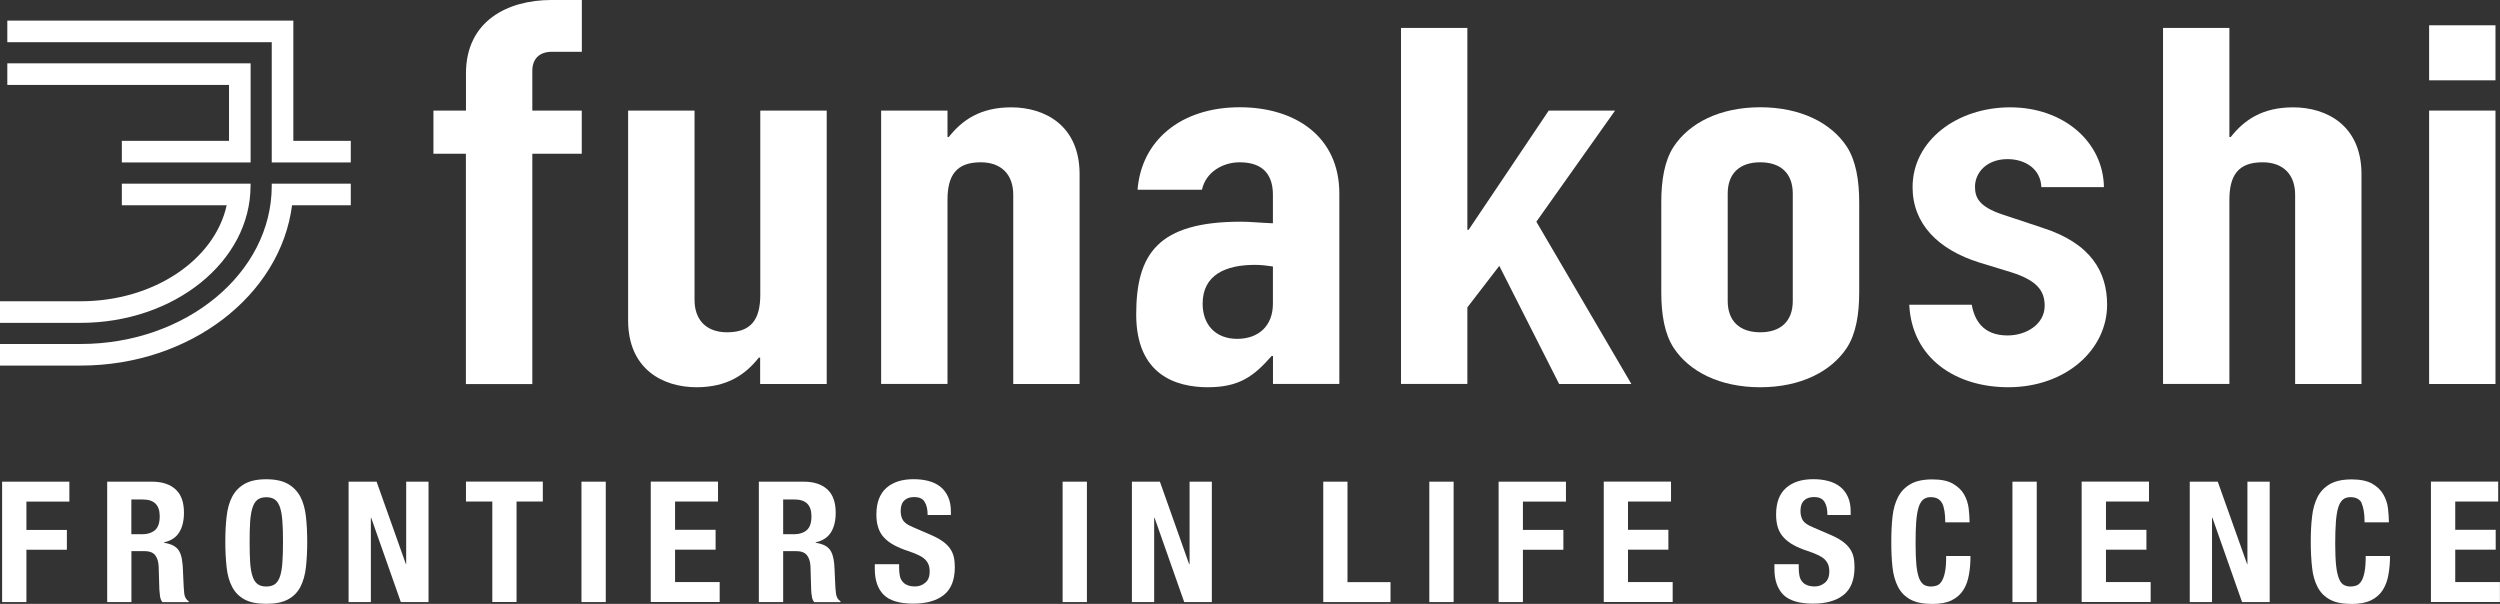
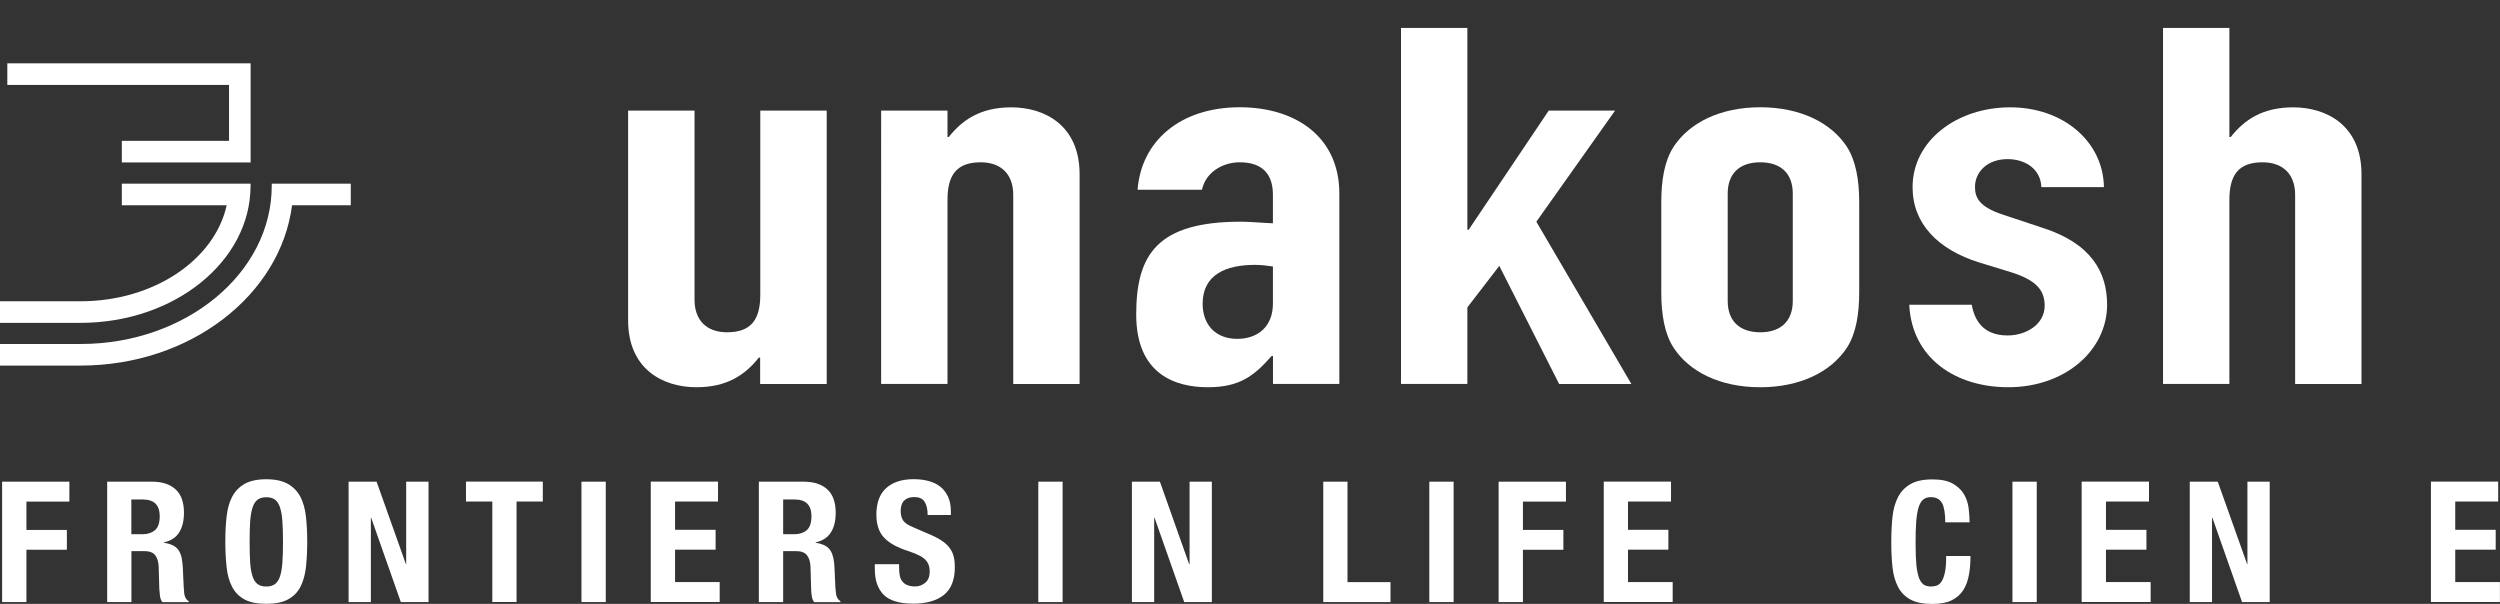
<svg xmlns="http://www.w3.org/2000/svg" id="_レイヤー_2" viewBox="0 0 331.19 80">
  <rect x="0" y="0" width="331.19" height="80" fill="#333333" stroke="none" />
  <defs>
    <style>.cls-1{fill:#fff;}</style>
  </defs>
  <g id="design">
    <g>
      <g>
-         <path class="cls-1" d="M61.73,20.37h-4.31v-5.72h4.31v-4.93c0-7,5.6-9.72,11.3-9.72h4.05V6.86h-3.97c-1.64,0-2.59,.93-2.59,2.51v5.28h6.55v5.72h-6.55v30.51h-8.8V20.37Z" />
        <path class="cls-1" d="M109.5,50.87h-8.8v-3.5h-.17c-1.81,2.29-4.22,3.93-8.27,3.93-4.4,0-9.05-2.36-9.05-8.86V14.65h8.8v25.08c0,2.64,1.55,4.29,4.31,4.29,3.28,0,4.4-1.79,4.4-5V14.65h8.8V50.87Z" />
        <path class="cls-1" d="M116.73,14.65h8.79v3.5h.17c1.81-2.29,4.23-3.93,8.28-3.93,4.4,0,9.05,2.36,9.05,8.86v27.79h-8.79V25.79c0-2.64-1.55-4.29-4.31-4.29-3.28,0-4.4,1.78-4.4,5v24.36h-8.79V14.65Z" />
        <path class="cls-1" d="M168.63,47.16h-.17c-2.33,2.64-4.23,4.14-8.45,4.14s-9.49-1.64-9.49-9.64,2.85-12.29,13.88-12.29c1.21,0,2.41,.14,4.23,.21v-3.79c0-2.43-1.12-4.29-4.4-4.29-2.24,0-4.49,1.29-5,3.64h-8.53c.25-3.21,1.64-5.93,3.97-7.86,2.32-1.93,5.6-3.07,9.57-3.07,7.33,0,13.19,3.86,13.19,11.43v25.22h-8.79v-3.71Zm0-11.86c-.94-.14-1.64-.21-2.41-.21-3.8,0-6.9,1.29-6.9,5.15,0,2.79,1.73,4.65,4.57,4.65s4.74-1.72,4.74-4.65v-4.93Z" />
        <path class="cls-1" d="M185.6,3.7h8.79V30.44h.17l10.61-15.79h8.79l-10.43,14.72,12.59,21.5h-9.57l-7.93-15.65-4.23,5.5v10.14h-8.79V3.7Z" />
        <path class="cls-1" d="M220.08,26.79c0-2.93,.43-5.5,1.64-7.36,2.07-3.14,6.12-5.22,11.47-5.22s9.4,2.07,11.47,5.22c1.2,1.86,1.64,4.43,1.64,7.36v11.93c0,2.93-.43,5.5-1.64,7.36-2.07,3.14-6.12,5.22-11.47,5.22s-9.4-2.07-11.47-5.22c-1.21-1.86-1.64-4.43-1.64-7.36v-11.93Zm8.8,13.08c0,2.71,1.64,4.15,4.31,4.15s4.31-1.43,4.31-4.15v-14.22c0-2.72-1.63-4.15-4.31-4.15s-4.31,1.43-4.31,4.15v14.22Z" />
        <path class="cls-1" d="M270.43,24.8c-.08-2.43-2.15-3.72-4.48-3.72-2.76,0-4.31,1.79-4.31,3.65,0,1.36,.43,2.64,3.71,3.71l5.17,1.72c6.55,2.07,8.62,5.93,8.62,10.21,0,6-5.51,10.93-13.1,10.93-6.9,0-12.76-3.78-13.11-10.93h8.28c.35,2,1.47,4.07,4.74,4.07,2.51,0,4.92-1.5,4.92-3.93,0-2-1.03-3.36-4.4-4.43l-4.22-1.29c-5.52-1.72-8.88-5.15-8.88-10,0-6.15,5.86-10.57,12.93-10.57s12.33,4.57,12.42,10.57h-8.28Z" />
        <path class="cls-1" d="M286.55,3.7h8.79v14.45h.18c1.81-2.29,4.22-3.93,8.27-3.93,4.39,0,9.05,2.36,9.05,8.86v27.79h-8.79V25.79c0-2.64-1.55-4.29-4.32-4.29-3.27,0-4.39,1.78-4.39,5v24.36h-8.79V3.7Z" />
-         <path class="cls-1" d="M321.8,3.35h8.79v7.29h-8.79V3.35Zm0,11.3h8.79V50.87h-8.79V14.65Z" />
      </g>
      <g>
        <path class="cls-1" d="M9.19,63.81v2.64H3.5v3.75h5.36v2.63H3.5v6.93H.28v-15.95H9.19Z" />
        <path class="cls-1" d="M20.14,63.81c1.33,0,2.38,.34,3.12,1.02,.75,.68,1.11,1.71,1.11,3.09,0,1.07-.21,1.95-.64,2.62-.43,.68-1.1,1.11-2.01,1.31v.05c.81,.12,1.4,.38,1.77,.78,.37,.4,.61,1.05,.68,1.95,.04,.3,.06,.62,.07,.98,.02,.34,.03,.74,.05,1.17,.03,.85,.08,1.5,.13,1.95,.09,.44,.28,.75,.58,.91v.13h-3.49c-.16-.22-.27-.48-.31-.78-.04-.28-.07-.59-.09-.9l-.09-3.06c-.03-.63-.19-1.12-.46-1.48-.29-.36-.76-.54-1.43-.54h-1.72v6.75h-3.21v-15.95h5.94Zm-1.39,6.97c.78,0,1.36-.19,1.79-.55,.41-.36,.62-.98,.62-1.84,0-1.48-.74-2.22-2.24-2.22h-1.52v4.6h1.34Z" />
        <path class="cls-1" d="M30.02,68.44c.11-1.02,.35-1.89,.73-2.62,.38-.73,.93-1.3,1.64-1.71,.72-.41,1.67-.62,2.88-.62s2.16,.21,2.88,.62c.71,.41,1.26,.98,1.65,1.71,.37,.73,.62,1.6,.73,2.62,.11,1.02,.17,2.13,.17,3.34s-.06,2.34-.17,3.35c-.11,1.01-.36,1.88-.73,2.61-.38,.73-.94,1.29-1.65,1.67-.72,.39-1.67,.58-2.88,.58s-2.16-.19-2.88-.58c-.72-.39-1.26-.94-1.64-1.67-.38-.73-.63-1.6-.73-2.61-.11-1.01-.17-2.13-.17-3.35s.05-2.32,.17-3.34Zm3.12,6.08c.05,.75,.16,1.36,.32,1.83,.15,.47,.37,.81,.67,1.03,.29,.22,.68,.32,1.15,.32s.86-.11,1.15-.32c.29-.22,.51-.56,.67-1.03,.15-.47,.26-1.08,.31-1.83,.06-.76,.08-1.67,.08-2.74s-.02-1.98-.08-2.72c-.05-.75-.16-1.36-.31-1.83-.16-.48-.38-.82-.67-1.04-.29-.21-.68-.32-1.15-.32s-.86,.11-1.15,.32c-.29,.22-.52,.57-.67,1.04-.16,.47-.26,1.08-.32,1.83-.05,.74-.07,1.65-.07,2.72s.02,1.98,.07,2.74Z" />
        <path class="cls-1" d="M53.77,74.73h.04v-10.92h2.96v15.95h-3.67l-3.93-11.17h-.04v11.17h-2.95v-15.95h3.71l3.88,10.92Z" />
        <path class="cls-1" d="M71.91,66.44h-3.48v13.31h-3.21v-13.31h-3.49v-2.64h10.18v2.64Z" />
        <path class="cls-1" d="M77.03,63.81h3.22v15.95h-3.22v-15.95Z" />
        <path class="cls-1" d="M95.13,66.44h-5.7v3.75h5.37v2.63h-5.37v4.29h5.91v2.64h-9.13v-15.95h8.91v2.64Z" />
        <path class="cls-1" d="M106.47,63.81c1.34,0,2.38,.34,3.13,1.02,.74,.68,1.11,1.71,1.11,3.09,0,1.07-.21,1.95-.64,2.62s-1.1,1.11-2.02,1.31v.05c.81,.12,1.4,.38,1.77,.78,.37,.4,.6,1.05,.69,1.95,.03,.3,.05,.62,.06,.98,.01,.34,.03,.74,.05,1.17,.03,.85,.07,1.5,.14,1.95,.09,.44,.28,.75,.58,.91v.13h-3.48c-.17-.22-.27-.48-.31-.78-.05-.28-.08-.59-.09-.9l-.09-3.06c-.03-.63-.19-1.12-.47-1.48-.29-.36-.76-.54-1.43-.54h-1.72v6.75h-3.22v-15.95h5.94Zm-1.38,6.97c.78,0,1.37-.19,1.79-.55,.41-.36,.62-.98,.62-1.84,0-1.48-.74-2.22-2.23-2.22h-1.52v4.6h1.34Z" />
        <path class="cls-1" d="M119.11,75.24c0,.37,.03,.71,.09,1.01,.06,.31,.17,.57,.34,.77,.16,.21,.38,.38,.66,.49,.27,.12,.62,.18,1.04,.18,.49,0,.93-.16,1.32-.48,.4-.32,.6-.82,.6-1.49,0-.35-.05-.67-.15-.92-.1-.26-.26-.5-.48-.71-.23-.21-.52-.4-.89-.57-.36-.17-.81-.35-1.35-.53-.72-.23-1.33-.5-1.86-.78-.52-.28-.96-.62-1.31-.99-.36-.38-.61-.82-.77-1.32-.17-.5-.25-1.07-.25-1.73,0-1.58,.45-2.76,1.32-3.53,.88-.78,2.08-1.16,3.62-1.16,.71,0,1.37,.08,1.97,.24,.61,.16,1.13,.41,1.57,.76,.43,.35,.77,.79,1.02,1.34,.25,.54,.37,1.19,.37,1.95v.45h-3.08c0-.76-.14-1.34-.41-1.76-.26-.41-.72-.61-1.33-.61-.36,0-.66,.05-.89,.15-.24,.1-.43,.25-.57,.41-.14,.17-.24,.37-.29,.59-.05,.22-.08,.45-.08,.69,0,.49,.1,.91,.31,1.24,.21,.33,.66,.64,1.35,.92l2.47,1.07c.61,.27,1.11,.55,1.5,.84,.39,.29,.7,.6,.93,.94,.23,.34,.39,.7,.48,1.1,.09,.4,.13,.85,.13,1.34,0,1.69-.49,2.91-1.46,3.68-.97,.77-2.33,1.15-4.07,1.15s-3.12-.39-3.9-1.18c-.78-.79-1.17-1.93-1.17-3.4v-.65h3.22v.47Z" />
-         <path class="cls-1" d="M140.77,63.81h3.22v15.95h-3.22v-15.95Z" />
+         <path class="cls-1" d="M140.77,63.81v15.95h-3.22v-15.95Z" />
        <path class="cls-1" d="M157.54,74.73h.05v-10.92h2.95v15.95h-3.66l-3.93-11.17h-.05v11.17h-2.95v-15.95h3.71l3.87,10.92Z" />
        <path class="cls-1" d="M175.29,63.81h3.22v13.31h5.7v2.64h-8.91v-15.95Z" />
        <path class="cls-1" d="M189.35,63.81h3.22v15.95h-3.22v-15.95Z" />
        <path class="cls-1" d="M207.45,63.81v2.64h-5.7v3.75h5.36v2.63h-5.36v6.93h-3.22v-15.95h8.92Z" />
        <path class="cls-1" d="M221.36,66.44h-5.69v3.75h5.35v2.63h-5.35v4.29h5.92v2.64h-9.13v-15.95h8.91v2.64Z" />
-         <path class="cls-1" d="M238.29,75.24c0,.37,.03,.71,.09,1.01,.06,.31,.17,.57,.34,.77,.16,.21,.38,.38,.66,.49,.28,.12,.62,.18,1.04,.18,.49,0,.93-.16,1.32-.48,.4-.32,.6-.82,.6-1.49,0-.35-.05-.67-.15-.92-.1-.26-.26-.5-.48-.71-.22-.21-.52-.4-.89-.57-.36-.17-.81-.35-1.35-.53-.72-.23-1.34-.5-1.86-.78-.52-.28-.95-.62-1.3-.99-.36-.38-.61-.82-.78-1.32-.16-.5-.24-1.07-.24-1.73,0-1.58,.44-2.76,1.32-3.53,.87-.78,2.08-1.16,3.62-1.16,.71,0,1.37,.08,1.97,.24,.61,.16,1.13,.41,1.57,.76,.44,.35,.78,.79,1.03,1.34,.25,.54,.37,1.19,.37,1.95v.45h-3.08c0-.76-.13-1.34-.4-1.76-.27-.41-.72-.61-1.34-.61-.35,0-.66,.05-.89,.15-.24,.1-.43,.25-.57,.41-.14,.17-.24,.37-.29,.59-.05,.22-.08,.45-.08,.69,0,.49,.11,.91,.31,1.24,.21,.33,.65,.64,1.34,.92l2.48,1.07c.61,.27,1.11,.55,1.49,.84,.39,.29,.7,.6,.93,.94,.23,.34,.39,.7,.48,1.1,.09,.4,.13,.85,.13,1.34,0,1.69-.49,2.91-1.46,3.68-.97,.77-2.33,1.15-4.07,1.15s-3.11-.39-3.9-1.18c-.78-.79-1.18-1.93-1.18-3.4v-.65h3.22v.47Z" />
        <path class="cls-1" d="M257.27,66.65c-.27-.52-.78-.79-1.5-.79-.4,0-.73,.11-.99,.32-.26,.22-.47,.57-.62,1.05-.14,.49-.25,1.12-.31,1.9-.06,.78-.08,1.74-.08,2.87,0,1.2,.04,2.18,.11,2.93,.09,.74,.21,1.32,.38,1.73,.18,.41,.4,.68,.65,.83,.26,.14,.56,.21,.91,.21,.28,0,.54-.05,.79-.14,.25-.1,.46-.29,.63-.58,.18-.29,.33-.7,.43-1.23,.11-.53,.15-1.22,.15-2.09h3.22c0,.87-.06,1.68-.2,2.46-.13,.78-.38,1.46-.74,2.04-.37,.58-.88,1.03-1.54,1.36-.66,.33-1.52,.49-2.58,.49-1.2,0-2.16-.19-2.88-.58-.72-.39-1.27-.94-1.65-1.67-.38-.73-.63-1.6-.74-2.61-.11-1.01-.16-2.13-.16-3.35s.05-2.32,.16-3.34c.11-1.02,.36-1.89,.74-2.62,.38-.73,.93-1.3,1.65-1.71,.71-.41,1.67-.62,2.88-.62s2.05,.19,2.72,.56c.66,.38,1.16,.85,1.49,1.42,.32,.57,.53,1.19,.61,1.85,.08,.67,.12,1.29,.12,1.86h-3.22c0-1.16-.14-2-.41-2.54Z" />
        <path class="cls-1" d="M266.6,63.81h3.22v15.95h-3.22v-15.95Z" />
        <path class="cls-1" d="M284.69,66.44h-5.7v3.75h5.36v2.63h-5.36v4.29h5.92v2.64h-9.14v-15.95h8.92v2.64Z" />
        <path class="cls-1" d="M297.69,74.73h.04v-10.92h2.95v15.95h-3.66l-3.93-11.17h-.05v11.17h-2.95v-15.95h3.71l3.89,10.92Z" />
-         <path class="cls-1" d="M312.88,66.65c-.27-.52-.78-.79-1.51-.79-.4,0-.73,.11-.99,.32-.26,.22-.47,.57-.62,1.05-.15,.49-.25,1.12-.31,1.9-.06,.78-.09,1.74-.09,2.87,0,1.2,.04,2.18,.12,2.93,.08,.74,.21,1.32,.38,1.73,.16,.41,.38,.68,.64,.83,.26,.14,.56,.21,.9,.21,.29,0,.55-.05,.79-.14,.25-.1,.45-.29,.64-.58,.18-.29,.32-.7,.42-1.23,.1-.53,.15-1.22,.15-2.09h3.22c0,.87-.07,1.68-.21,2.46-.13,.78-.38,1.46-.75,2.04-.36,.58-.88,1.03-1.54,1.36-.67,.33-1.53,.49-2.58,.49-1.21,0-2.17-.19-2.88-.58-.72-.39-1.26-.94-1.64-1.67-.38-.73-.63-1.6-.73-2.61-.11-1.01-.17-2.13-.17-3.35s.05-2.32,.17-3.34c.11-1.02,.36-1.89,.73-2.62,.38-.73,.92-1.3,1.64-1.71,.72-.41,1.68-.62,2.88-.62,1.14,0,2.05,.19,2.71,.56,.66,.38,1.15,.85,1.48,1.42,.33,.57,.54,1.19,.62,1.85,.08,.67,.12,1.29,.12,1.86h-3.22c0-1.16-.14-2-.41-2.54Z" />
        <path class="cls-1" d="M330.96,66.44h-5.7v3.75h5.36v2.63h-5.36v4.29h5.92v2.64h-9.14v-15.95h8.91v2.64Z" />
      </g>
      <g>
        <polygon class="cls-1" points="30.34 18.66 16.14 18.66 16.14 21.52 33.2 21.52 33.2 8.39 .97 8.39 .97 11.25 30.34 11.25 30.34 18.66" />
        <path class="cls-1" d="M33.2,24.62v-.29H16.14v2.86h13.89c-1.58,7.21-9.64,12.72-19.35,12.72H0v2.86H10.68c12.41,0,22.51-8.14,22.51-18.14Z" />
        <path class="cls-1" d="M36,24.62c0,11.55-11.36,20.95-25.32,20.95H0v2.86H10.68c14.51,0,26.48-9.32,28.01-21.24h7.78v-2.86h-10.47v.29Z" />
-         <polygon class="cls-1" points="38.86 18.66 38.86 2.73 .97 2.73 .97 5.59 36 5.59 36 21.52 46.47 21.52 46.47 18.66 38.86 18.66" />
      </g>
    </g>
  </g>
</svg>